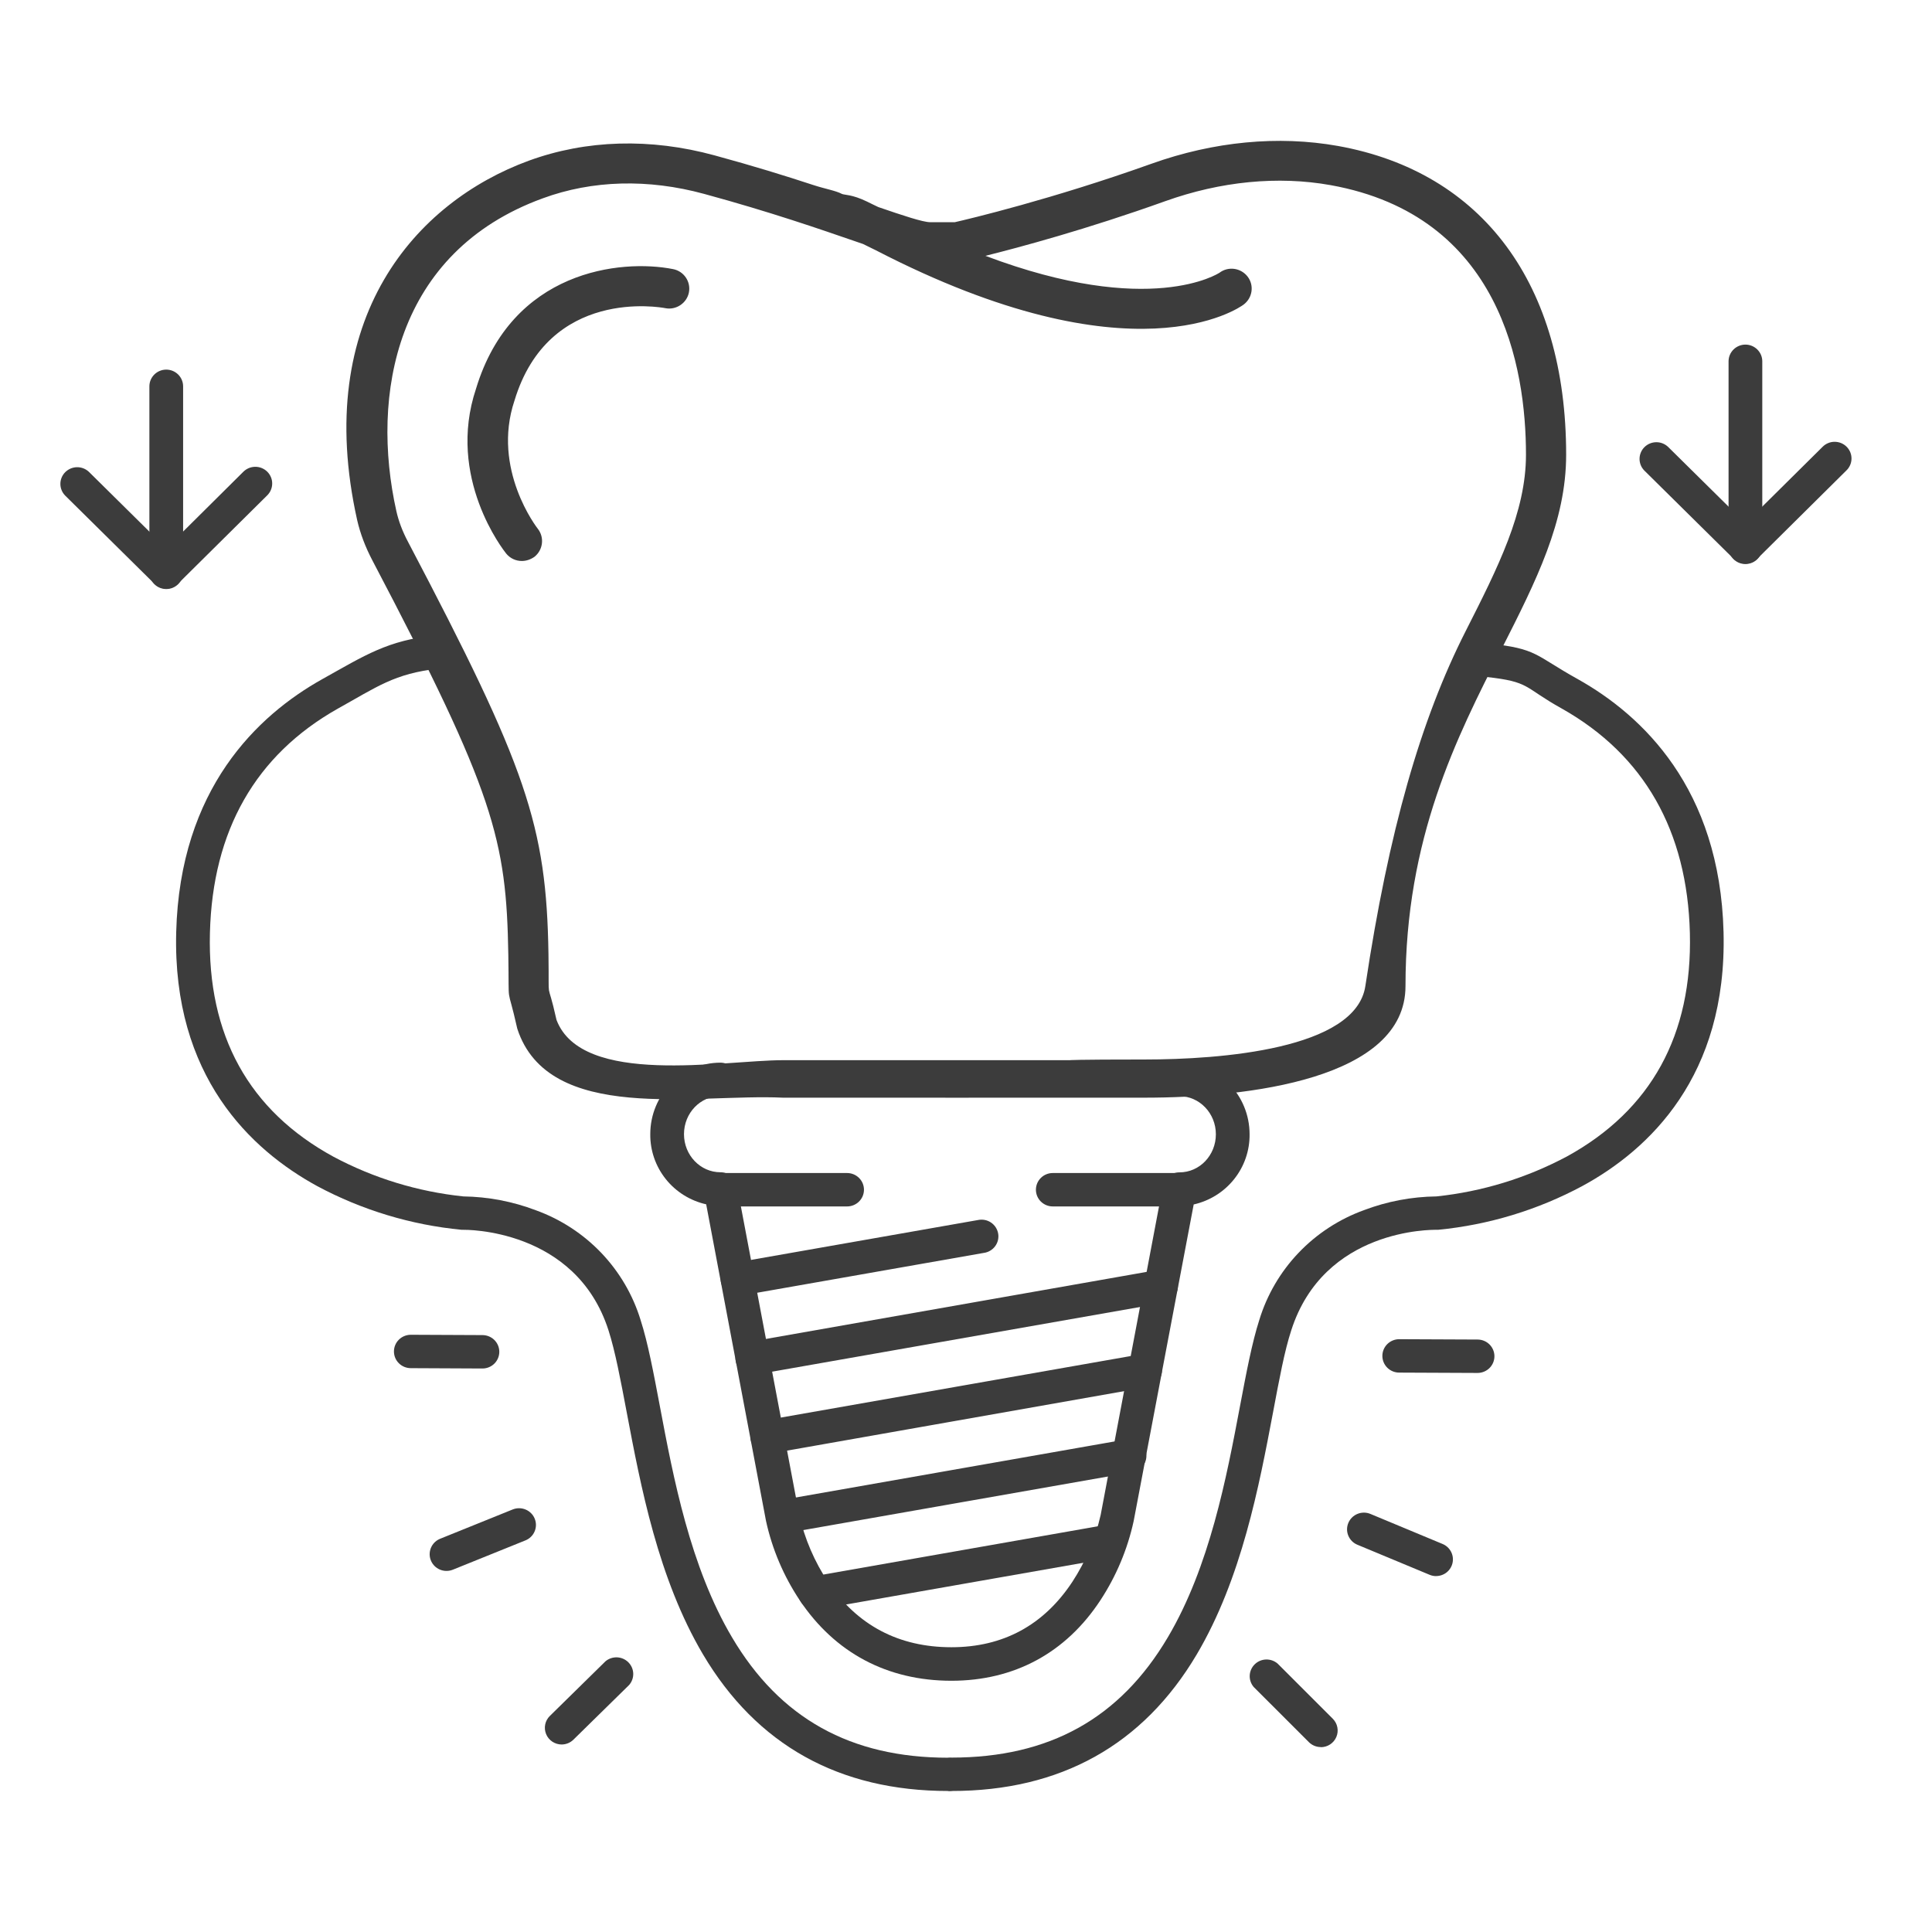
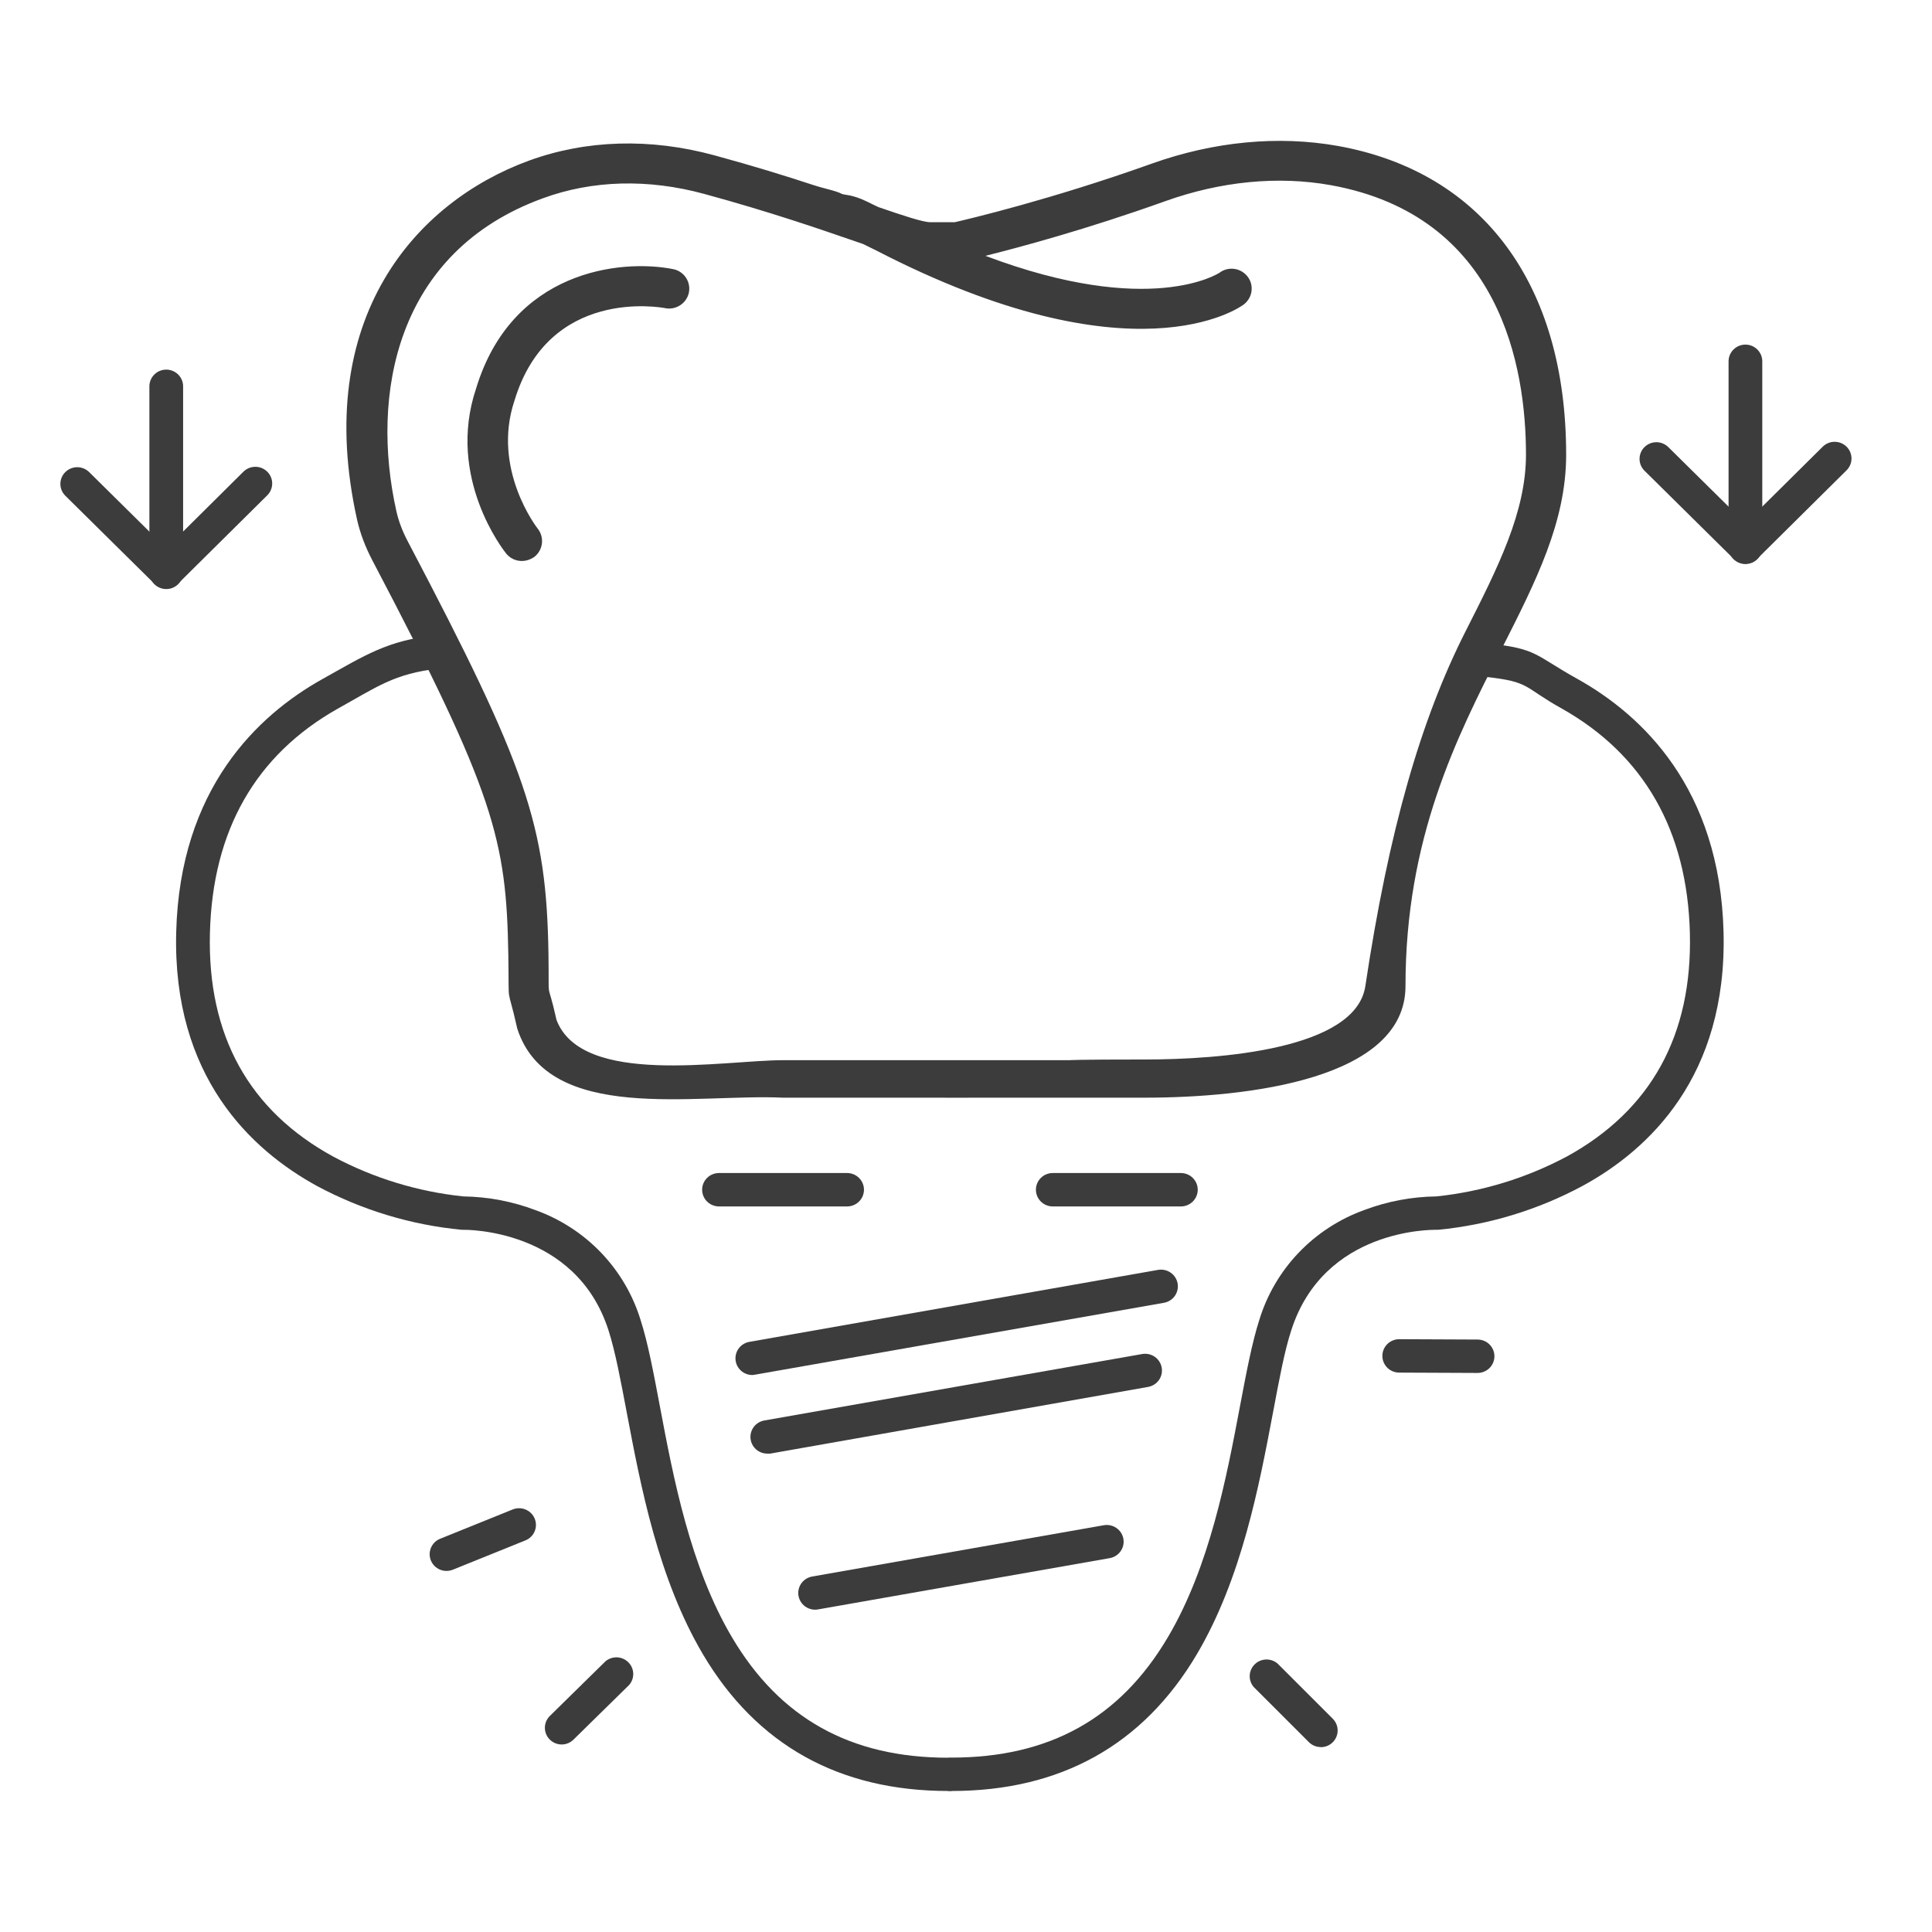
<svg xmlns="http://www.w3.org/2000/svg" width="96" height="96" viewBox="0 0 96 96" fill="none">
  <mask id="mask0_1143_6911" style="mask-type:alpha" maskUnits="userSpaceOnUse" x="0" y="0" width="96" height="96">
    <rect width="96" height="96" fill="#D9D9D9" />
  </mask>
  <g mask="url(#mask0_1143_6911)">
    <path d="M86.729 28.027C86.507 28.027 86.294 27.939 86.137 27.784C85.98 27.628 85.891 27.417 85.891 27.197V17.953C85.891 17.733 85.98 17.522 86.137 17.367C86.294 17.211 86.507 17.123 86.729 17.123C86.951 17.123 87.164 17.211 87.321 17.367C87.478 17.522 87.567 17.733 87.567 17.953V27.192C87.567 27.301 87.546 27.41 87.504 27.511C87.462 27.612 87.401 27.704 87.323 27.782C87.245 27.86 87.153 27.921 87.051 27.963C86.949 28.005 86.839 28.027 86.729 28.027Z" fill="#3C3C3C" />
    <path d="M86.729 28.005C86.507 28.005 86.294 27.917 86.137 27.761L81.703 23.379C81.55 23.223 81.466 23.013 81.468 22.796C81.47 22.578 81.558 22.37 81.713 22.216C81.868 22.062 82.079 21.975 82.298 21.973C82.518 21.971 82.729 22.055 82.887 22.206L86.729 26.002L90.56 22.206C90.637 22.127 90.73 22.063 90.832 22.02C90.934 21.976 91.044 21.953 91.155 21.953C91.266 21.952 91.377 21.973 91.48 22.014C91.582 22.056 91.676 22.118 91.755 22.196C91.833 22.273 91.895 22.366 91.938 22.468C91.98 22.57 92.001 22.679 92 22.79C91.999 22.9 91.976 23.009 91.932 23.11C91.888 23.211 91.824 23.303 91.744 23.379L87.322 27.761C87.244 27.838 87.151 27.9 87.05 27.942C86.948 27.984 86.839 28.005 86.729 28.005Z" fill="#3C3C3C" />
    <path d="M8.261 29.269C8.039 29.269 7.826 29.182 7.669 29.026C7.512 28.87 7.423 28.659 7.423 28.439V19.196C7.423 18.976 7.512 18.765 7.669 18.609C7.826 18.453 8.039 18.366 8.261 18.366C8.483 18.366 8.696 18.453 8.853 18.609C9.01 18.765 9.099 18.976 9.099 19.196V28.434C9.099 28.544 9.078 28.652 9.036 28.753C8.994 28.855 8.933 28.947 8.855 29.024C8.777 29.102 8.685 29.163 8.583 29.206C8.481 29.248 8.371 29.269 8.261 29.269Z" fill="#3C3C3C" />
    <path d="M8.261 29.248C8.039 29.247 7.826 29.159 7.669 29.004L3.235 24.622C3.083 24.465 2.998 24.256 3 24.038C3.002 23.82 3.09 23.612 3.245 23.458C3.401 23.305 3.611 23.217 3.83 23.215C4.05 23.213 4.262 23.297 4.42 23.448L8.261 27.244L12.085 23.448C12.163 23.369 12.255 23.306 12.357 23.262C12.46 23.219 12.569 23.196 12.681 23.195C12.792 23.194 12.902 23.215 13.005 23.257C13.108 23.299 13.201 23.36 13.28 23.438C13.359 23.516 13.421 23.609 13.463 23.711C13.505 23.813 13.527 23.922 13.525 24.032C13.524 24.142 13.501 24.251 13.457 24.352C13.414 24.454 13.35 24.545 13.27 24.622L8.847 29.004C8.692 29.158 8.481 29.246 8.261 29.248Z" fill="#3C3C3C" />
-     <path d="M47.276 83.516C44.093 83.516 41.486 82.132 39.737 79.514C38.937 78.314 38.369 76.978 38.062 75.572L35.09 59.842C34.294 59.663 33.585 59.22 33.08 58.585C32.574 57.951 32.303 57.164 32.312 56.356C32.312 54.396 33.877 52.803 35.798 52.803C36.02 52.803 36.234 52.89 36.391 53.046C36.548 53.202 36.636 53.413 36.636 53.633C36.636 53.853 36.548 54.064 36.391 54.22C36.234 54.375 36.02 54.463 35.798 54.463C34.793 54.463 33.987 55.312 33.987 56.356C33.987 57.401 34.8 58.249 35.798 58.249C35.994 58.249 36.183 58.317 36.333 58.44C36.483 58.564 36.585 58.736 36.621 58.926L39.712 75.265C39.983 76.466 40.475 77.608 41.161 78.635C42.607 80.767 44.664 81.85 47.276 81.85C49.842 81.85 51.866 80.754 53.288 78.595C53.951 77.579 54.426 76.455 54.692 75.275L57.783 58.931C57.819 58.741 57.92 58.569 58.071 58.445C58.221 58.322 58.41 58.254 58.605 58.254C59.61 58.254 60.416 57.406 60.416 56.361C60.416 55.318 59.603 54.469 58.605 54.469C58.383 54.469 58.17 54.382 58.013 54.226C57.856 54.071 57.767 53.859 57.767 53.639C57.767 53.419 57.856 53.208 58.013 53.053C58.17 52.897 58.383 52.809 58.605 52.809C60.527 52.809 62.091 54.403 62.091 56.363C62.1 57.171 61.829 57.958 61.323 58.592C60.818 59.226 60.109 59.669 59.314 59.849L56.332 75.577C56.028 76.976 55.469 78.309 54.683 79.509C52.965 82.13 50.4 83.516 47.276 83.516Z" fill="#3C3C3C" />
    <path d="M47.118 88.993C41.699 88.993 37.598 86.709 34.931 82.205C32.705 78.44 31.837 73.856 31.14 70.171C30.832 68.54 30.565 67.13 30.237 66.106C28.605 61.011 23.074 61.108 23.018 61.108H22.941C20.427 60.867 17.987 60.128 15.764 58.938C12.466 57.137 8.571 53.485 8.755 46.323C8.938 39.186 12.801 35.544 16.007 33.75C18.143 32.56 19.247 31.817 21.684 31.564C21.906 31.549 22.125 31.622 22.293 31.767C22.461 31.912 22.563 32.117 22.578 32.337C22.594 32.557 22.52 32.775 22.373 32.941C22.227 33.107 22.02 33.209 21.798 33.224C19.593 33.464 18.715 34.142 16.78 35.215C12.697 37.521 10.561 41.27 10.431 46.358C10.3 51.445 12.367 55.186 16.572 57.478C18.572 58.544 20.762 59.213 23.02 59.449C24.253 59.466 25.472 59.699 26.623 60.136C27.861 60.583 28.977 61.311 29.882 62.26C30.786 63.209 31.455 64.355 31.835 65.605C32.194 66.724 32.468 68.179 32.787 69.866C33.457 73.423 34.294 77.851 36.377 81.365C38.754 85.382 42.267 87.34 47.118 87.34C47.34 87.34 47.553 87.428 47.711 87.583C47.868 87.739 47.956 87.95 47.956 88.17C47.956 88.39 47.868 88.601 47.711 88.757C47.553 88.912 47.34 89 47.118 89V88.993Z" fill="#3C3C3C" />
    <path d="M47.286 88.993C47.064 88.993 46.851 88.906 46.694 88.75C46.536 88.595 46.448 88.383 46.448 88.163C46.448 87.943 46.536 87.732 46.694 87.577C46.851 87.421 47.064 87.334 47.286 87.334C52.144 87.334 55.65 85.382 58.028 81.358C60.108 77.844 60.946 73.416 61.617 69.859C61.936 68.173 62.212 66.717 62.571 65.598C62.95 64.348 63.619 63.203 64.523 62.254C65.428 61.304 66.543 60.577 67.781 60.129C68.93 59.694 70.147 59.464 71.377 59.449C73.653 59.21 75.859 58.533 77.872 57.457C82.047 55.158 84.098 51.423 83.969 46.358C83.84 41.292 81.7 37.521 77.618 35.215C75.683 34.142 76.058 33.878 73.854 33.638C73.631 33.623 73.424 33.521 73.278 33.355C73.132 33.189 73.058 32.972 73.073 32.752C73.088 32.531 73.191 32.326 73.359 32.181C73.526 32.036 73.745 31.963 73.968 31.978C76.403 32.228 76.254 32.554 78.39 33.74C81.598 35.534 85.46 39.172 85.642 46.313C85.826 53.482 81.933 57.133 78.635 58.928C76.413 60.122 73.972 60.864 71.456 61.108H71.379C71.153 61.108 65.784 61.039 64.161 66.106C63.825 67.13 63.566 68.54 63.258 70.171C62.561 73.856 61.693 78.44 59.467 82.205C56.8 86.709 52.7 88.993 47.286 88.993Z" fill="#3C3C3C" />
    <path d="M42.092 59.947H35.726C35.504 59.947 35.291 59.859 35.134 59.704C34.977 59.548 34.889 59.337 34.889 59.117C34.889 58.897 34.977 58.685 35.134 58.53C35.291 58.374 35.504 58.287 35.726 58.287H42.092C42.314 58.287 42.527 58.374 42.684 58.53C42.842 58.685 42.93 58.897 42.93 59.117C42.93 59.337 42.842 59.548 42.684 59.704C42.527 59.859 42.314 59.947 42.092 59.947Z" fill="#3C3C3C" />
    <path d="M58.677 59.947H52.311C52.089 59.947 51.876 59.859 51.719 59.704C51.562 59.548 51.474 59.337 51.474 59.117C51.474 58.897 51.562 58.685 51.719 58.53C51.876 58.374 52.089 58.287 52.311 58.287H58.677C58.899 58.287 59.112 58.374 59.269 58.53C59.426 58.685 59.515 58.897 59.515 59.117C59.515 59.337 59.426 59.548 59.269 59.704C59.112 59.859 58.899 59.947 58.677 59.947Z" fill="#3C3C3C" />
    <path d="M37.388 68.324C37.178 68.325 36.974 68.248 36.819 68.108C36.663 67.967 36.566 67.774 36.548 67.566C36.529 67.358 36.591 67.151 36.719 66.986C36.848 66.821 37.035 66.71 37.242 66.675L57.543 63.1C57.651 63.081 57.763 63.084 57.87 63.107C57.977 63.13 58.079 63.175 58.169 63.237C58.26 63.299 58.337 63.379 58.396 63.471C58.455 63.563 58.495 63.665 58.515 63.773C58.534 63.88 58.532 63.99 58.508 64.096C58.484 64.203 58.44 64.304 58.377 64.393C58.314 64.483 58.233 64.559 58.141 64.617C58.048 64.676 57.945 64.716 57.836 64.735L37.534 68.304C37.486 68.314 37.437 68.321 37.388 68.324Z" fill="#3C3C3C" />
-     <path d="M36.645 64.395C36.436 64.394 36.235 64.316 36.082 64.176C35.928 64.036 35.833 63.844 35.814 63.638C35.796 63.431 35.856 63.226 35.983 63.061C36.11 62.897 36.294 62.785 36.499 62.748L48.598 60.622C48.708 60.599 48.821 60.598 48.932 60.619C49.042 60.64 49.147 60.683 49.24 60.745C49.333 60.808 49.413 60.888 49.474 60.981C49.535 61.074 49.577 61.179 49.597 61.289C49.617 61.398 49.614 61.511 49.589 61.619C49.564 61.728 49.517 61.83 49.451 61.92C49.385 62.01 49.302 62.087 49.205 62.144C49.109 62.202 49.002 62.24 48.891 62.255L36.793 64.382C36.744 64.391 36.695 64.395 36.645 64.395Z" fill="#3C3C3C" />
    <path d="M38.122 72.229C37.913 72.228 37.712 72.15 37.559 72.009C37.405 71.869 37.31 71.677 37.292 71.471C37.274 71.265 37.334 71.06 37.461 70.895C37.588 70.731 37.772 70.62 37.977 70.583L56.754 67.281C56.972 67.243 57.198 67.292 57.38 67.419C57.562 67.545 57.686 67.738 57.724 67.954C57.763 68.171 57.713 68.394 57.586 68.575C57.458 68.755 57.264 68.878 57.045 68.916L38.269 72.229C38.22 72.233 38.171 72.233 38.122 72.229Z" fill="#3C3C3C" />
-     <path d="M38.91 76.193C38.701 76.192 38.5 76.113 38.347 75.973C38.193 75.833 38.098 75.641 38.08 75.435C38.062 75.229 38.123 75.023 38.249 74.859C38.376 74.695 38.56 74.583 38.766 74.546L55.954 71.524C56.063 71.501 56.177 71.5 56.287 71.521C56.398 71.542 56.502 71.585 56.596 71.647C56.689 71.709 56.768 71.79 56.83 71.883C56.891 71.976 56.933 72.081 56.952 72.19C56.972 72.3 56.969 72.412 56.944 72.521C56.919 72.629 56.872 72.732 56.806 72.822C56.741 72.912 56.657 72.988 56.561 73.046C56.465 73.103 56.358 73.141 56.247 73.157L39.055 76.18C39.007 76.188 38.959 76.192 38.91 76.193Z" fill="#3C3C3C" />
    <path d="M40.499 79.984C40.29 79.983 40.089 79.905 39.936 79.765C39.782 79.625 39.687 79.433 39.668 79.227C39.65 79.02 39.71 78.815 39.837 78.65C39.964 78.486 40.148 78.374 40.353 78.337L54.849 75.788C54.958 75.769 55.069 75.771 55.176 75.795C55.284 75.818 55.385 75.863 55.475 75.925C55.566 75.988 55.642 76.067 55.702 76.159C55.761 76.251 55.801 76.354 55.82 76.461C55.839 76.568 55.837 76.678 55.813 76.785C55.789 76.891 55.745 76.992 55.681 77.081C55.618 77.171 55.538 77.247 55.445 77.305C55.353 77.364 55.249 77.404 55.141 77.423L40.647 79.971C40.598 79.979 40.549 79.984 40.499 79.984Z" fill="#3C3C3C" />
    <path d="M22.188 78.058C21.993 78.059 21.805 77.992 21.655 77.87C21.505 77.747 21.403 77.577 21.365 77.388C21.328 77.2 21.358 77.004 21.45 76.834C21.542 76.665 21.691 76.533 21.871 76.46L25.476 75.004C25.578 74.963 25.687 74.942 25.797 74.943C25.907 74.943 26.016 74.966 26.117 75.008C26.219 75.05 26.311 75.112 26.388 75.189C26.466 75.266 26.527 75.358 26.568 75.459C26.61 75.56 26.631 75.668 26.631 75.777C26.63 75.886 26.608 75.994 26.565 76.094C26.523 76.195 26.46 76.286 26.382 76.363C26.304 76.44 26.211 76.5 26.109 76.541L22.503 77.997C22.403 78.037 22.296 78.058 22.188 78.058Z" fill="#3C3C3C" />
-     <path d="M71.36 78.316C71.249 78.316 71.139 78.294 71.037 78.251L67.447 76.757C67.242 76.672 67.08 76.509 66.996 76.305C66.912 76.102 66.913 75.873 67 75.67C67.086 75.467 67.25 75.306 67.456 75.223C67.662 75.14 67.892 75.141 68.097 75.227L71.685 76.721C71.863 76.796 72.009 76.929 72.098 77.098C72.188 77.267 72.216 77.461 72.178 77.649C72.14 77.836 72.038 78.004 71.889 78.126C71.74 78.247 71.553 78.313 71.36 78.314V78.316Z" fill="#3C3C3C" />
    <path d="M65.63 86.811C65.52 86.811 65.41 86.789 65.308 86.747C65.206 86.705 65.114 86.643 65.036 86.565L62.295 83.825C62.159 83.665 62.088 83.46 62.098 83.251C62.108 83.043 62.197 82.845 62.347 82.698C62.497 82.551 62.698 82.466 62.908 82.46C63.119 82.453 63.325 82.526 63.484 82.663L66.225 85.403C66.341 85.519 66.421 85.667 66.452 85.828C66.484 85.989 66.467 86.155 66.403 86.307C66.34 86.458 66.232 86.587 66.095 86.678C65.957 86.769 65.796 86.817 65.63 86.817V86.811Z" fill="#3C3C3C" />
    <path d="M27.911 86.683C27.745 86.683 27.583 86.634 27.445 86.543C27.307 86.451 27.2 86.321 27.137 86.169C27.074 86.017 27.058 85.85 27.09 85.689C27.123 85.527 27.204 85.379 27.322 85.264L30.087 82.548C30.248 82.413 30.455 82.344 30.666 82.353C30.877 82.363 31.076 82.451 31.224 82.6C31.372 82.749 31.458 82.947 31.465 83.156C31.472 83.365 31.398 83.569 31.26 83.727L28.494 86.442C28.339 86.595 28.13 86.681 27.911 86.683Z" fill="#3C3C3C" />
-     <path d="M23.973 68L20.413 67.983C20.191 67.983 19.978 67.896 19.82 67.74C19.663 67.585 19.575 67.374 19.575 67.153C19.575 66.933 19.663 66.722 19.82 66.567C19.978 66.411 20.191 66.324 20.413 66.324L23.973 66.34C24.195 66.34 24.408 66.428 24.565 66.583C24.722 66.739 24.81 66.95 24.81 67.17C24.81 67.39 24.722 67.601 24.565 67.757C24.408 67.913 24.195 68 23.973 68Z" fill="#3C3C3C" />
    <path d="M73.419 68.221L69.526 68.204C69.304 68.204 69.091 68.117 68.934 67.961C68.777 67.805 68.689 67.594 68.689 67.374C68.689 67.154 68.777 66.943 68.934 66.787C69.091 66.632 69.304 66.544 69.526 66.544L73.419 66.561C73.641 66.561 73.855 66.648 74.012 66.804C74.169 66.96 74.257 67.171 74.257 67.391C74.257 67.611 74.169 67.822 74.012 67.978C73.855 68.133 73.641 68.221 73.419 68.221Z" fill="#3C3C3C" />
    <path d="M56.867 54.543C52.397 54.543 51.213 54.543 51.213 54.543C51.213 54.543 49.57 54.545 47.555 54.545C45.539 54.545 43.896 54.543 43.896 54.543C43.896 54.543 42.852 54.543 38.907 54.543C34.559 54.336 27.253 55.869 25.704 51.116C25.165 48.707 25.304 50.293 25.258 47.448C25.164 41.718 24.572 39.401 18.512 27.862C18.147 27.169 17.901 26.509 17.747 25.842C15.506 15.794 20.681 10.031 26.275 7.985C29.129 6.942 32.322 6.85 35.508 7.721C37.404 8.236 39.027 8.738 40.41 9.193C40.99 9.384 41.521 9.47 41.834 9.635C41.954 9.695 42.326 9.649 43.085 10.018C43.278 10.111 43.47 10.21 43.643 10.289C44.854 10.705 45.858 11.041 46.224 11.041H47.442C48.14 10.883 52.284 9.899 57.213 8.137C60.313 7.028 63.519 6.724 66.479 7.252C73.683 8.546 77.821 14.138 77.821 22.594C77.821 25.921 76.331 28.859 74.608 32.258C72.366 36.661 69.838 41.652 69.838 48.999C69.838 53.62 62.029 54.543 56.867 54.543ZM47.555 52.68C50.674 52.68 53.209 52.68 53.209 52.68H53.159C53.159 52.68 53.335 52.646 56.867 52.646C60.639 52.646 67.371 52.141 67.843 48.999C69.004 41.269 70.603 35.744 72.825 31.367C74.435 28.192 75.825 25.446 75.825 22.594C75.825 18.244 74.561 10.718 66.12 9.2C63.506 8.731 60.659 9.008 57.892 9.999C54.007 11.391 50.661 12.289 48.965 12.712C57.167 15.808 60.559 13.576 60.599 13.55C61.038 13.22 61.663 13.312 61.996 13.748C62.328 14.184 62.235 14.804 61.796 15.134C61.577 15.299 56.302 19.042 43.53 12.441C43.477 12.415 43.224 12.289 42.885 12.124C42.779 12.085 42.672 12.052 42.559 12.012C40.756 11.391 38.289 10.533 34.989 9.635C32.209 8.876 29.435 8.949 26.974 9.853C19.643 12.52 18.406 19.643 19.697 25.406C19.81 25.901 19.996 26.403 20.282 26.938C26.175 38.147 27.153 41.018 27.253 47.408C27.293 50.122 27.148 48.41 27.653 50.68C28.916 54.005 35.954 52.68 38.907 52.68C41.847 52.68 41.901 52.68 41.901 52.68C41.901 52.68 44.435 52.68 47.555 52.68ZM25.929 27.875C25.637 27.875 25.351 27.75 25.151 27.505C25.031 27.354 22.171 23.736 23.654 19.313C25.43 13.438 30.838 12.857 33.446 13.372C33.985 13.477 34.337 13.999 34.231 14.534C34.124 15.068 33.592 15.418 33.06 15.313C32.827 15.266 27.266 14.27 25.564 19.907C24.419 23.32 26.694 26.238 26.721 26.271C27.06 26.7 26.987 27.32 26.561 27.664C26.368 27.802 26.149 27.875 25.929 27.875Z" fill="#3C3C3C" />
  </g>
</svg>